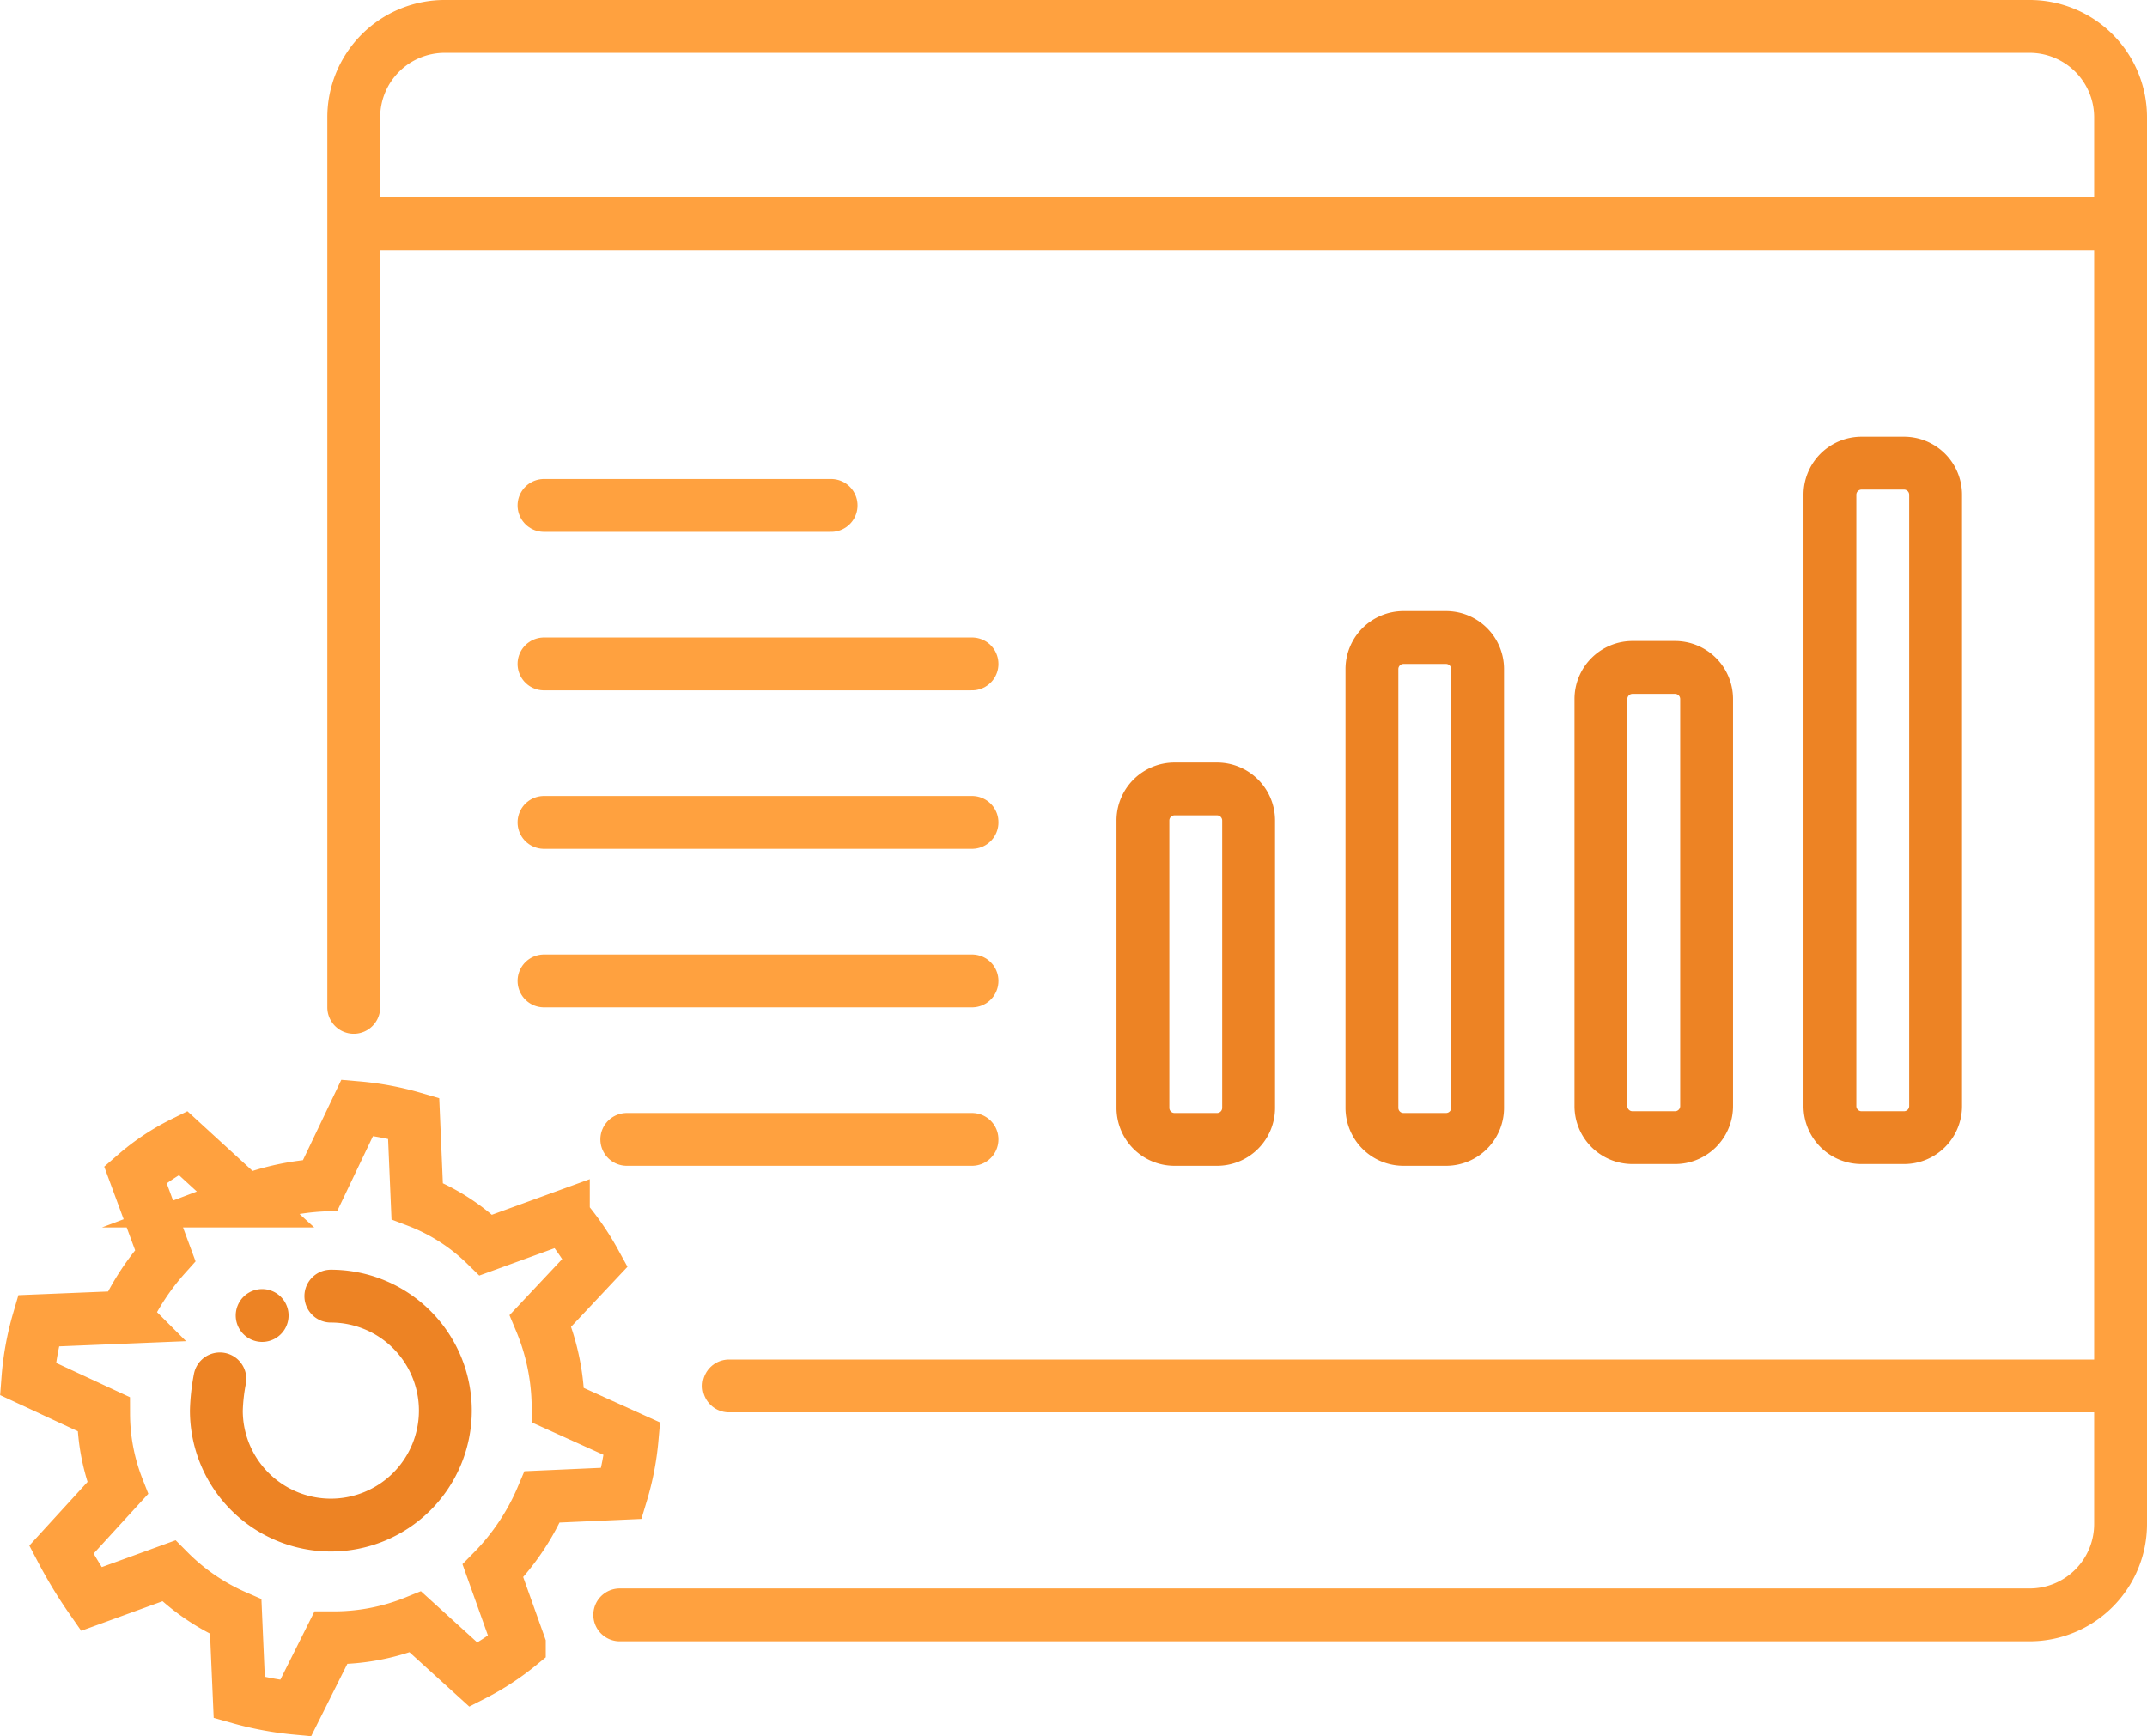
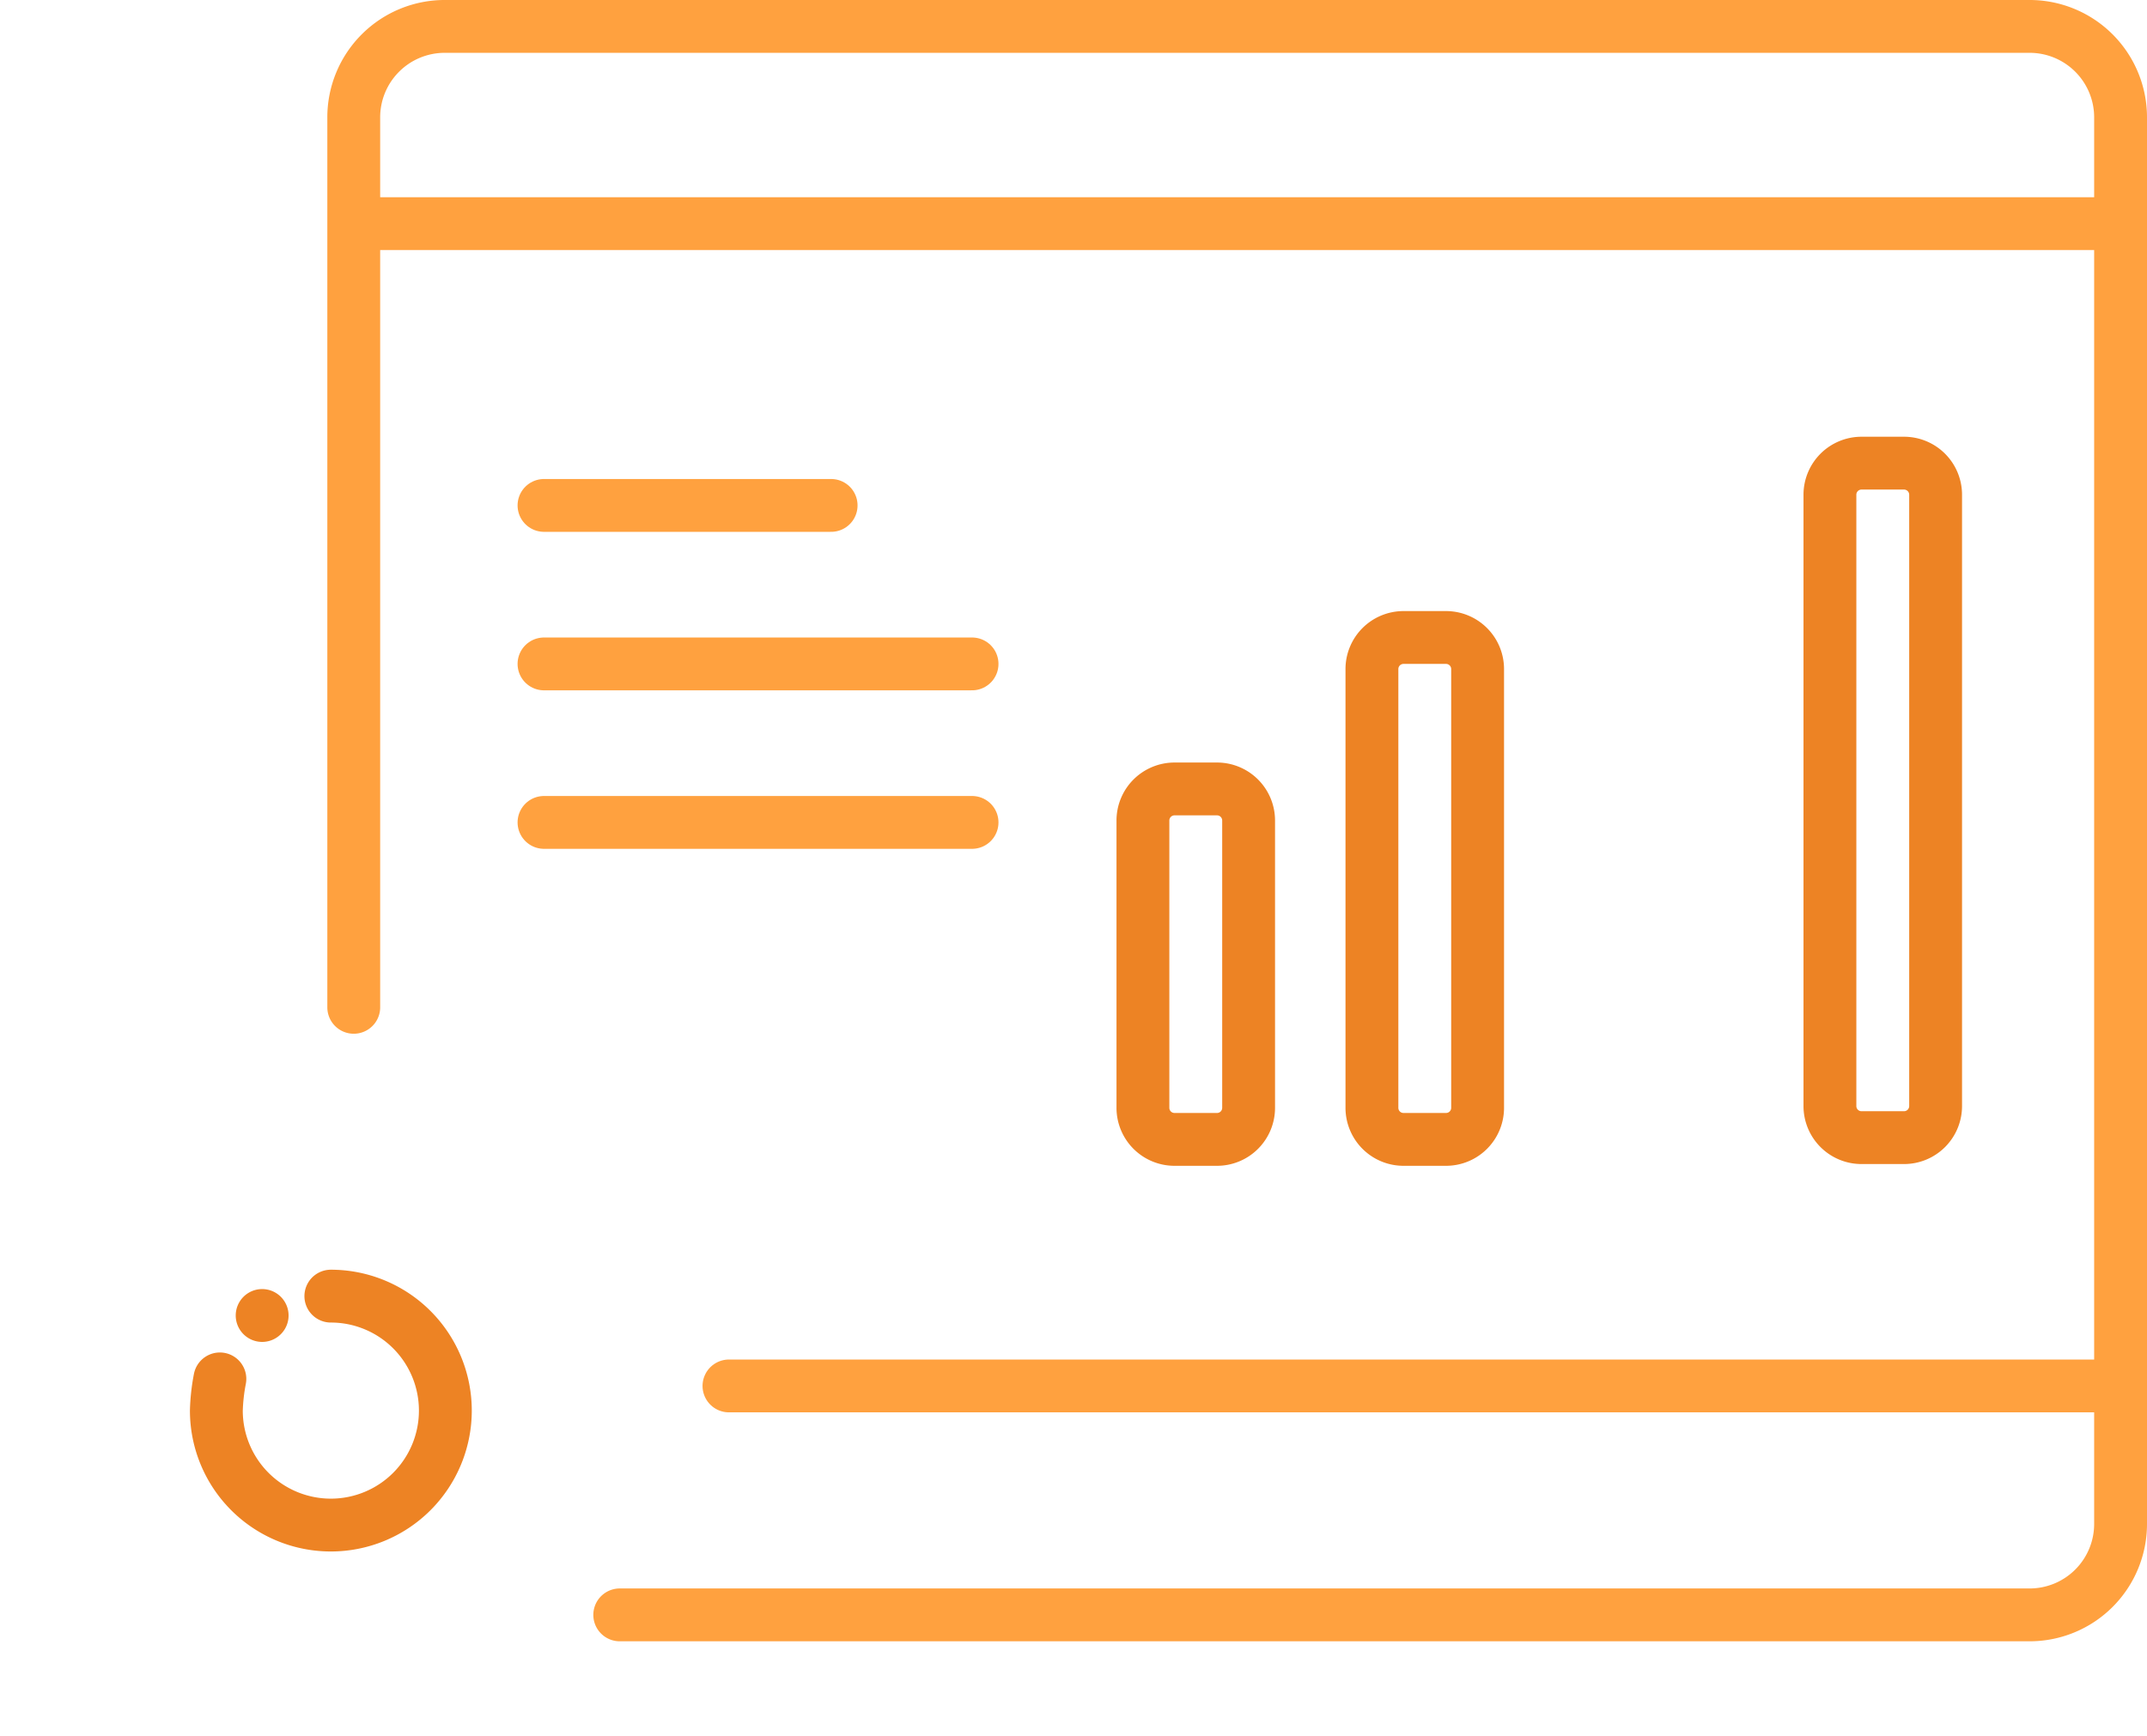
<svg xmlns="http://www.w3.org/2000/svg" viewBox="0 0 121.882 98.586">
  <defs>
    <style>
            .cls-1,.cls-2,.cls-3{fill:none;stroke-miterlimit:10;stroke-width:3px}.cls-1,.cls-3{stroke:#ffa13f}.cls-2{stroke:#ed8324}.cls-2,.cls-3{stroke-linecap:round}.cls-4{fill:#ed8324}
        </style>
  </defs>
  <g id="Icon_3" data-name="Icon 3" transform="translate(-.018)">
-     <path id="Path_10689" d="M35.9 81.7a15.469 15.469 0 0 1-.6 3.1l-4.5.2a13.433 13.433 0 0 1-2.8 4.2l1.5 4.2a14.523 14.523 0 0 1-2.6 1.7l-3.3-3a12.292 12.292 0 0 1-4.7.9h-.1l-2 4a18.01 18.01 0 0 1-3.2-.6l-.2-4.6a12.25 12.25 0 0 1-3.8-2.6l-4.4 1.6A26.06 26.06 0 0 1 3.5 88l3.2-3.5a11.623 11.623 0 0 1-.8-4.2l-4.3-2a16.148 16.148 0 0 1 .6-3.3l4.9-.2a14.147 14.147 0 0 1 2.3-3.5l-1.7-4.6a12.706 12.706 0 0 1 2.7-1.8l3.6 3.3a14.278 14.278 0 0 1 4.2-.9l2.1-4.4a16.471 16.471 0 0 1 3.2.6l.2 4.7a11.351 11.351 0 0 1 3.9 2.5l4.4-1.6a15.1 15.1 0 0 1 1.8 2.6L30.7 75a12.873 12.873 0 0 1 1 4.8z" class="cls-1" data-name="Path 10689" />
    <path id="Path_10690" d="M18.8 73.6a6.5 6.5 0 1 1-6.5 6.5 11.019 11.019 0 0 1 .2-1.8" class="cls-2" data-name="Path 10690" />
    <path id="Path_10691" d="M20.1 57.2V6.7a5.164 5.164 0 0 1 5.2-5.2h89.9a5.164 5.164 0 0 1 5.2 5.2v79.8a5.164 5.164 0 0 1-5.2 5.2h-80" class="cls-3" data-name="Path 10691" />
    <path id="Line_68" d="M0 0h99.2" class="cls-1" data-name="Line 68" transform="translate(20.2 12.7)" />
    <path id="Line_69" d="M0 0h79" class="cls-3" data-name="Line 69" transform="translate(41.4 78.7)" />
    <path id="Line_70" d="M0 0h16.3" class="cls-3" data-name="Line 70" transform="translate(30.9 28.7)" />
    <path id="Line_71" d="M0 0h24.3" class="cls-3" data-name="Line 71" transform="translate(30.9 37.7)" />
    <path id="Line_72" d="M0 0h24.3" class="cls-3" data-name="Line 72" transform="translate(30.9 46.7)" />
-     <path id="Line_73" d="M0 0h24.3" class="cls-3" data-name="Line 73" transform="translate(30.9 55.7)" />
-     <path id="Line_74" d="M0 0h19.6" class="cls-3" data-name="Line 74" transform="translate(35.6 64.7)" />
    <path id="Path_10692" d="M69.1 44.8h-2.4a1.793 1.793 0 0 0-1.8 1.8v16.3a1.793 1.793 0 0 0 1.8 1.8h2.4a1.793 1.793 0 0 0 1.8-1.8V46.6a1.793 1.793 0 0 0-1.8-1.8z" class="cls-2" data-name="Path 10692" />
    <path id="Path_10693" d="M82.1 36.2h-2.4a1.793 1.793 0 0 0-1.8 1.8v24.9a1.793 1.793 0 0 0 1.8 1.8h2.4a1.793 1.793 0 0 0 1.8-1.8V38a1.793 1.793 0 0 0-1.8-1.8z" class="cls-2" data-name="Path 10693" />
    <path id="Path_10694" d="M108.1 26.3h-2.4a1.793 1.793 0 0 0-1.8 1.8v34.7a1.793 1.793 0 0 0 1.8 1.8h2.4a1.793 1.793 0 0 0 1.8-1.8V28.1a1.793 1.793 0 0 0-1.8-1.8z" class="cls-2" data-name="Path 10694" />
-     <path id="Path_10695" d="M95.1 37.9h-2.4a1.793 1.793 0 0 0-1.8 1.8v23.1a1.793 1.793 0 0 0 1.8 1.8h2.4a1.793 1.793 0 0 0 1.8-1.8V39.7a1.793 1.793 0 0 0-1.8-1.8z" class="cls-2" data-name="Path 10695" />
    <g id="Group_721" data-name="Group 721">
      <path id="Path_10696" d="M14.9 73.2a1.5 1.5 0 0 0 0 3 1.5 1.5 0 1 0 0-3z" class="cls-4" data-name="Path 10696" />
    </g>
  </g>
</svg>